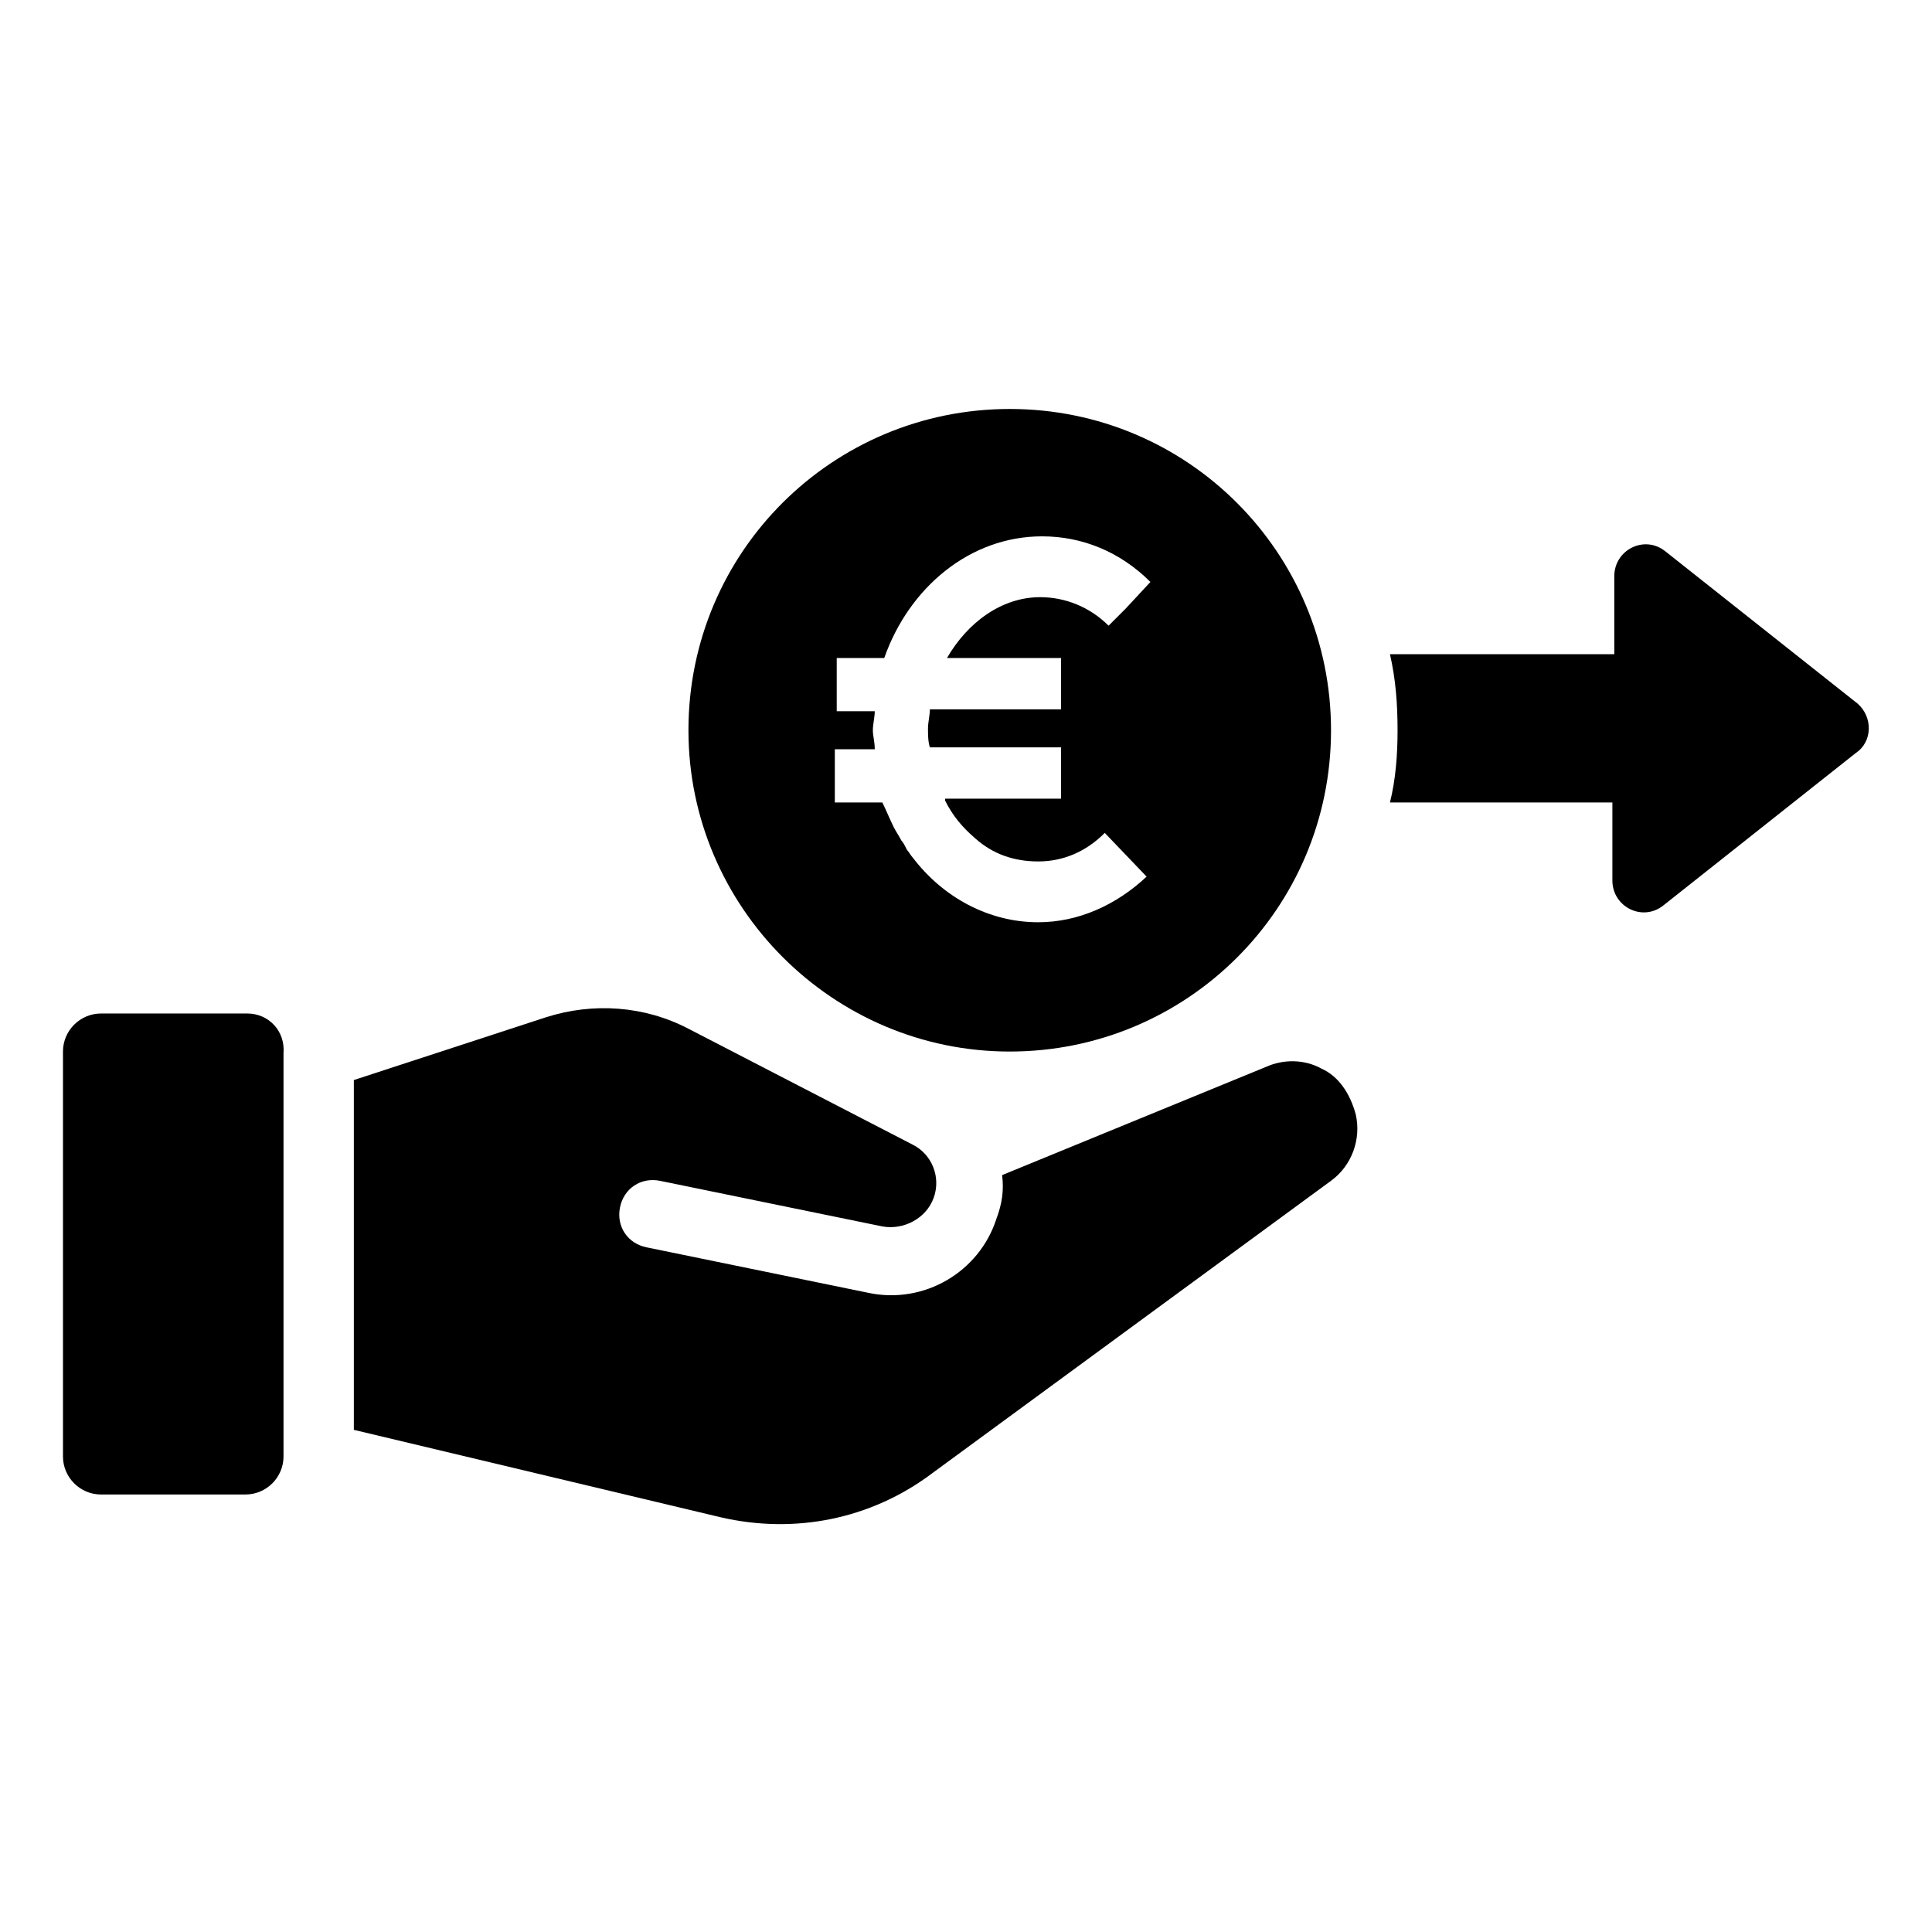
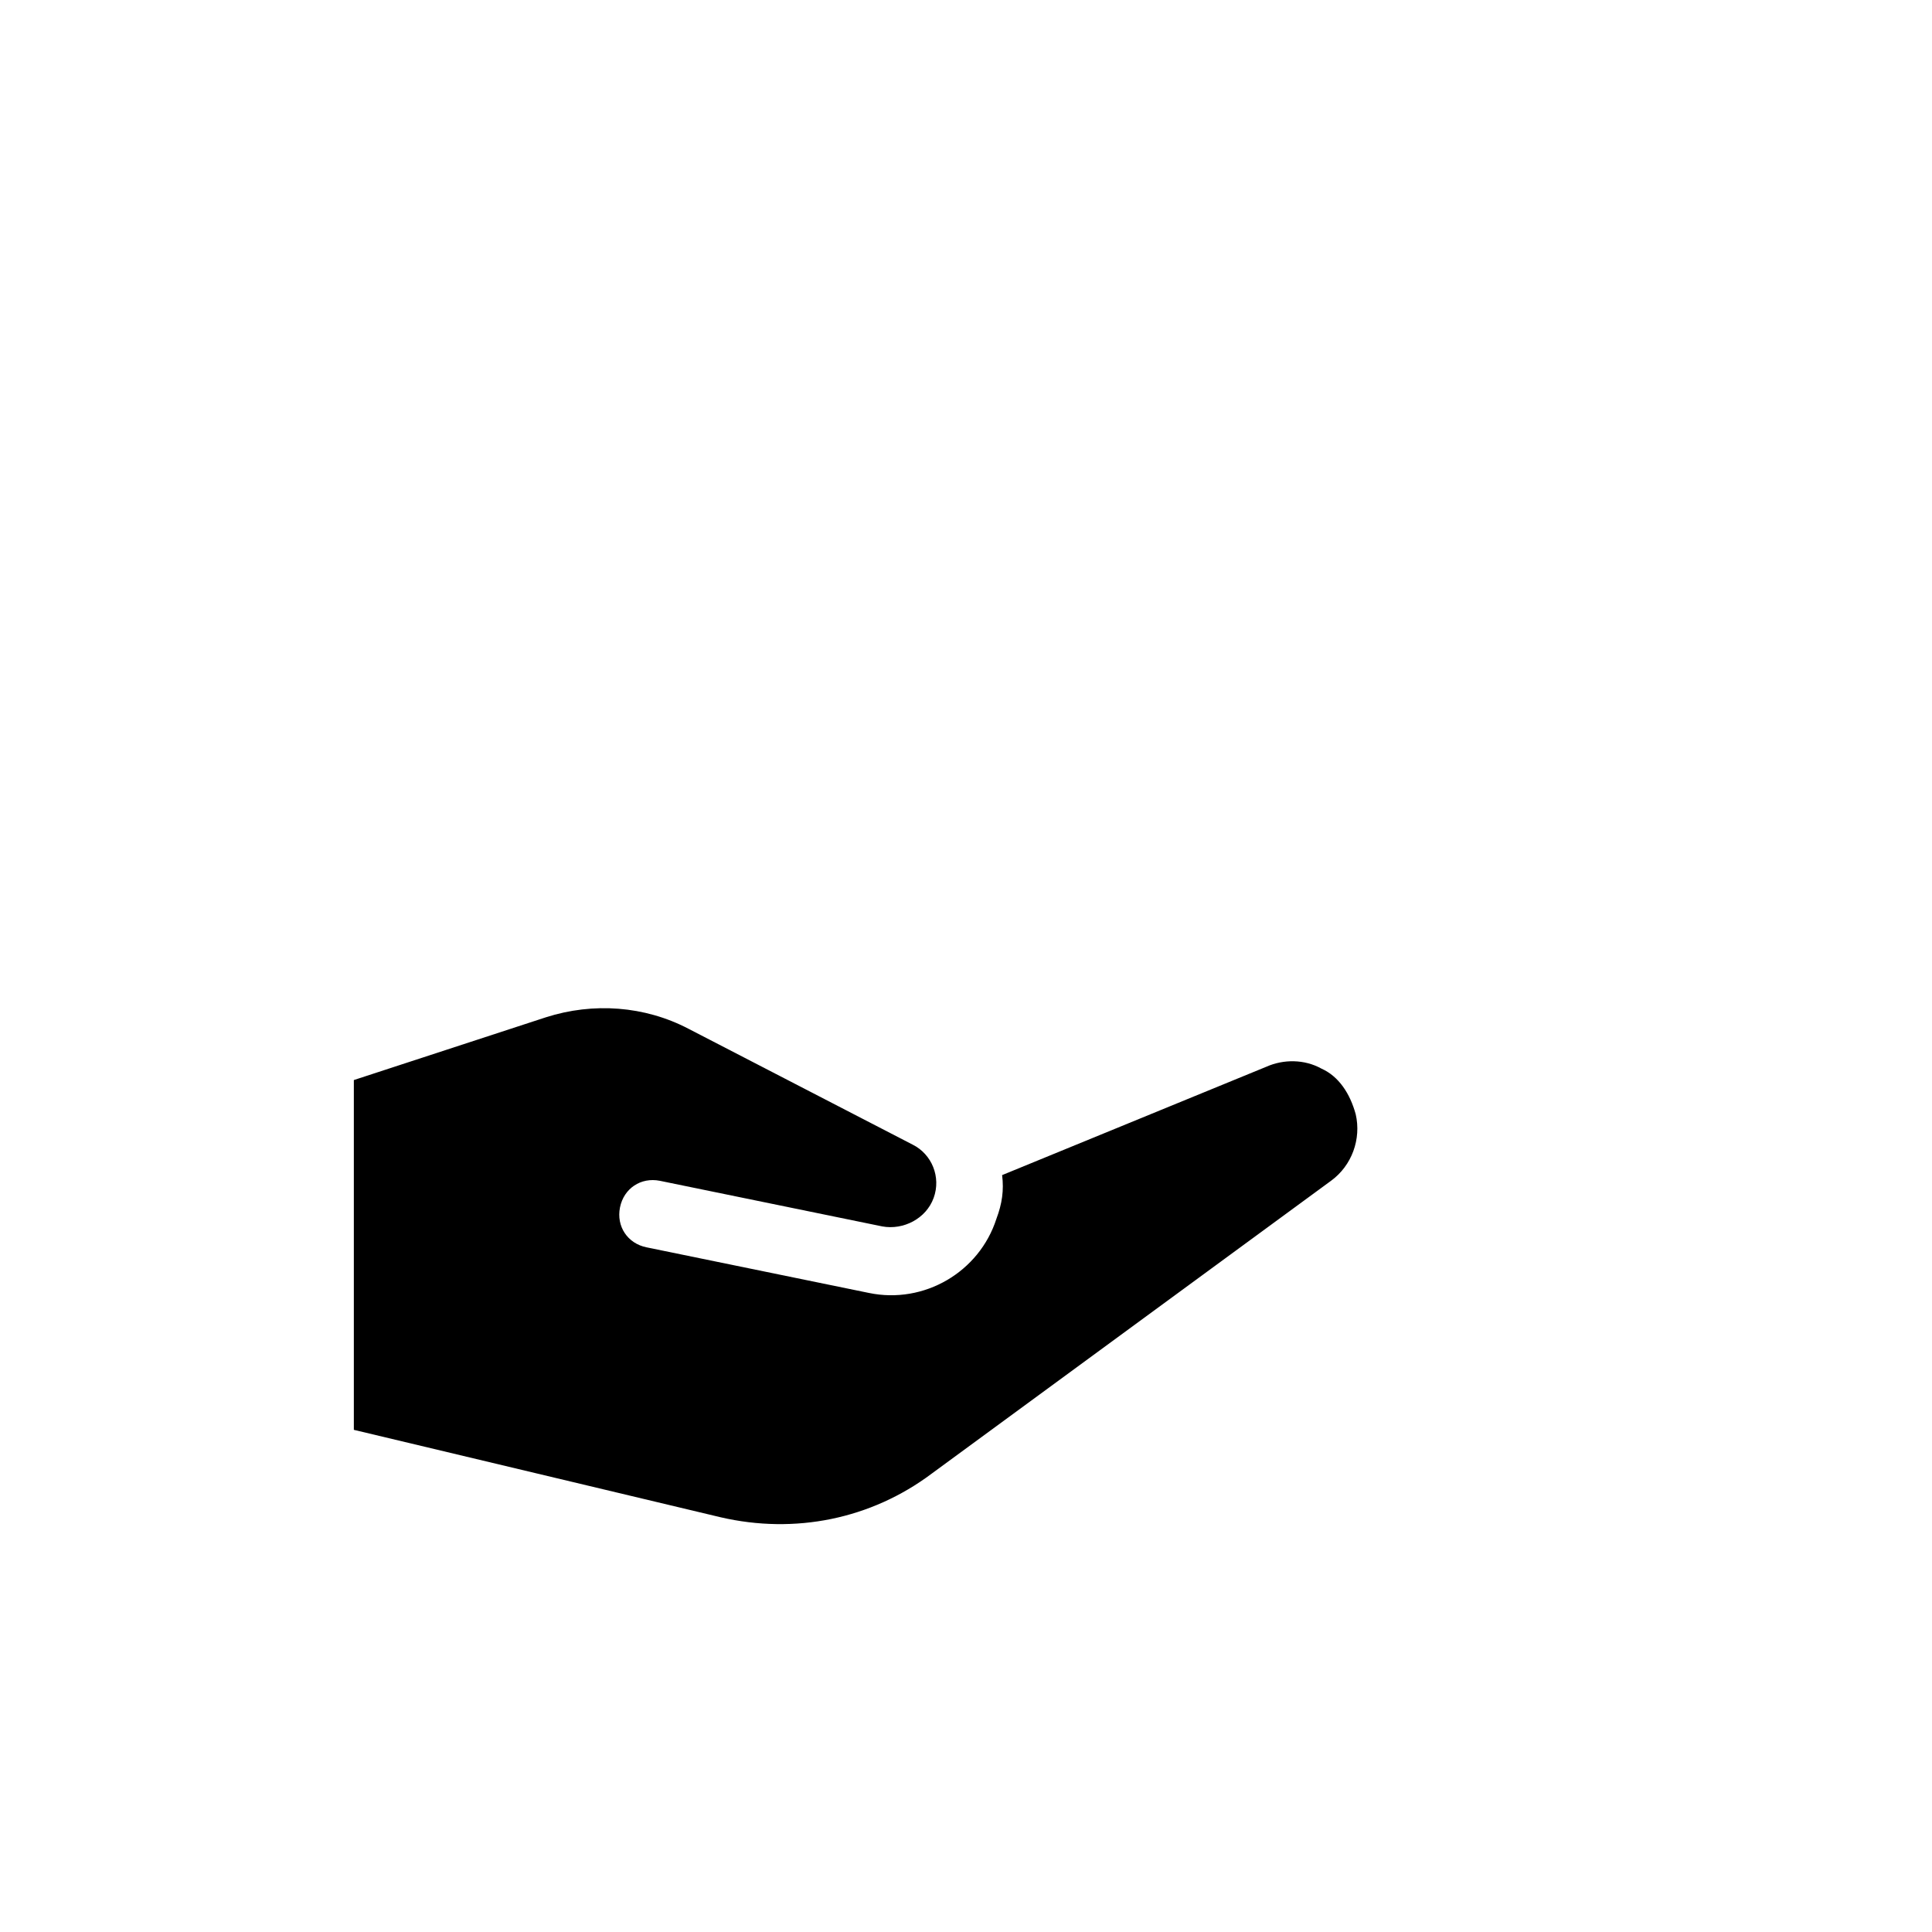
<svg xmlns="http://www.w3.org/2000/svg" fill="#000000" width="800px" height="800px" version="1.1" viewBox="144 144 512 512">
  <g>
-     <path d="m636.29 330.47-50.883-40.305c-5.543-4.535-13.602-0.504-13.602 6.551v20.656h-59.453c1.512 6.551 2.016 13.098 2.016 20.152 0 6.551-0.504 13.098-2.016 19.145h58.945v20.656c0 7.055 8.062 11.082 13.602 6.551l50.883-40.305c4.539-3.023 4.539-9.574 0.508-13.102z" />
    <path d="m494.21 427.2c-4.535-2.519-10.078-2.519-14.609-0.504l-70.031 28.719c0.504 4.031 0 7.559-1.512 11.586-4.535 14.105-19.145 22.672-33.754 19.648l-58.945-12.09c-5.039-1.008-8.062-5.543-7.055-10.578 1.008-5.039 5.543-8.062 10.578-7.055l58.945 12.09c5.543 1.008 11.586-2.016 13.602-7.559 2.016-5.543-0.504-11.586-5.543-14.105l-59.449-30.73c-11.586-6.047-25.191-7.055-37.785-3.023l-50.879 16.625v92.699l97.234 23.176c19.648 4.535 39.801 0.504 55.922-11.586l105.8-77.586c5.543-4.031 8.062-11.082 6.551-17.633-1.512-5.543-4.535-10.078-9.07-12.094z" />
-     <path d="m209.56 412.59h-38.793c-5.543 0-10.078 4.535-10.078 10.078v107.31c0 5.543 4.535 10.078 10.078 10.078h38.289c5.543 0 10.078-4.535 10.078-10.078v-106.81c0.5-6.043-4.031-10.578-9.574-10.578z" />
-     <path d="m411.59 422.67c46.855 0 85.145-37.785 85.145-85.145 0-46.855-37.785-85.145-85.145-85.145-46.855 0-85.145 37.785-85.145 85.145 0 46.852 38.289 85.145 85.145 85.145zm-45.848-80.109h10.078c0-2.016-0.504-3.527-0.504-5.039 0-1.512 0.504-3.527 0.504-5.039h-10.078v-14.105h12.594c6.551-18.641 22.672-32.242 41.816-32.242 10.578 0 20.656 4.031 28.719 12.09l-6.551 7.055-4.535 4.535c-5.039-5.039-11.586-7.559-18.137-7.559-10.078 0-19.145 6.551-24.688 16.121h30.23v13.602h-34.762c0 1.512-0.504 3.527-0.504 5.039s0 3.527 0.504 5.039h34.762v13.602h-30.73v0.504c2.016 4.031 4.535 7.055 8.062 10.078 4.535 4.031 10.078 6.047 16.625 6.047 6.551 0 12.594-2.519 17.633-7.559l11.082 11.586c-8.062 7.559-18.137 12.09-28.719 12.09-13.098 0-25.191-6.551-33.25-17.129-0.504-0.504-1.008-1.512-1.512-2.016-0.504-1.008-1.008-2.016-1.512-2.519-0.504-1.008-1.512-2.519-2.016-3.527-1.008-2.016-2.016-4.535-3.023-6.551h-12.594v-14.102z" />
  </g>
</svg>